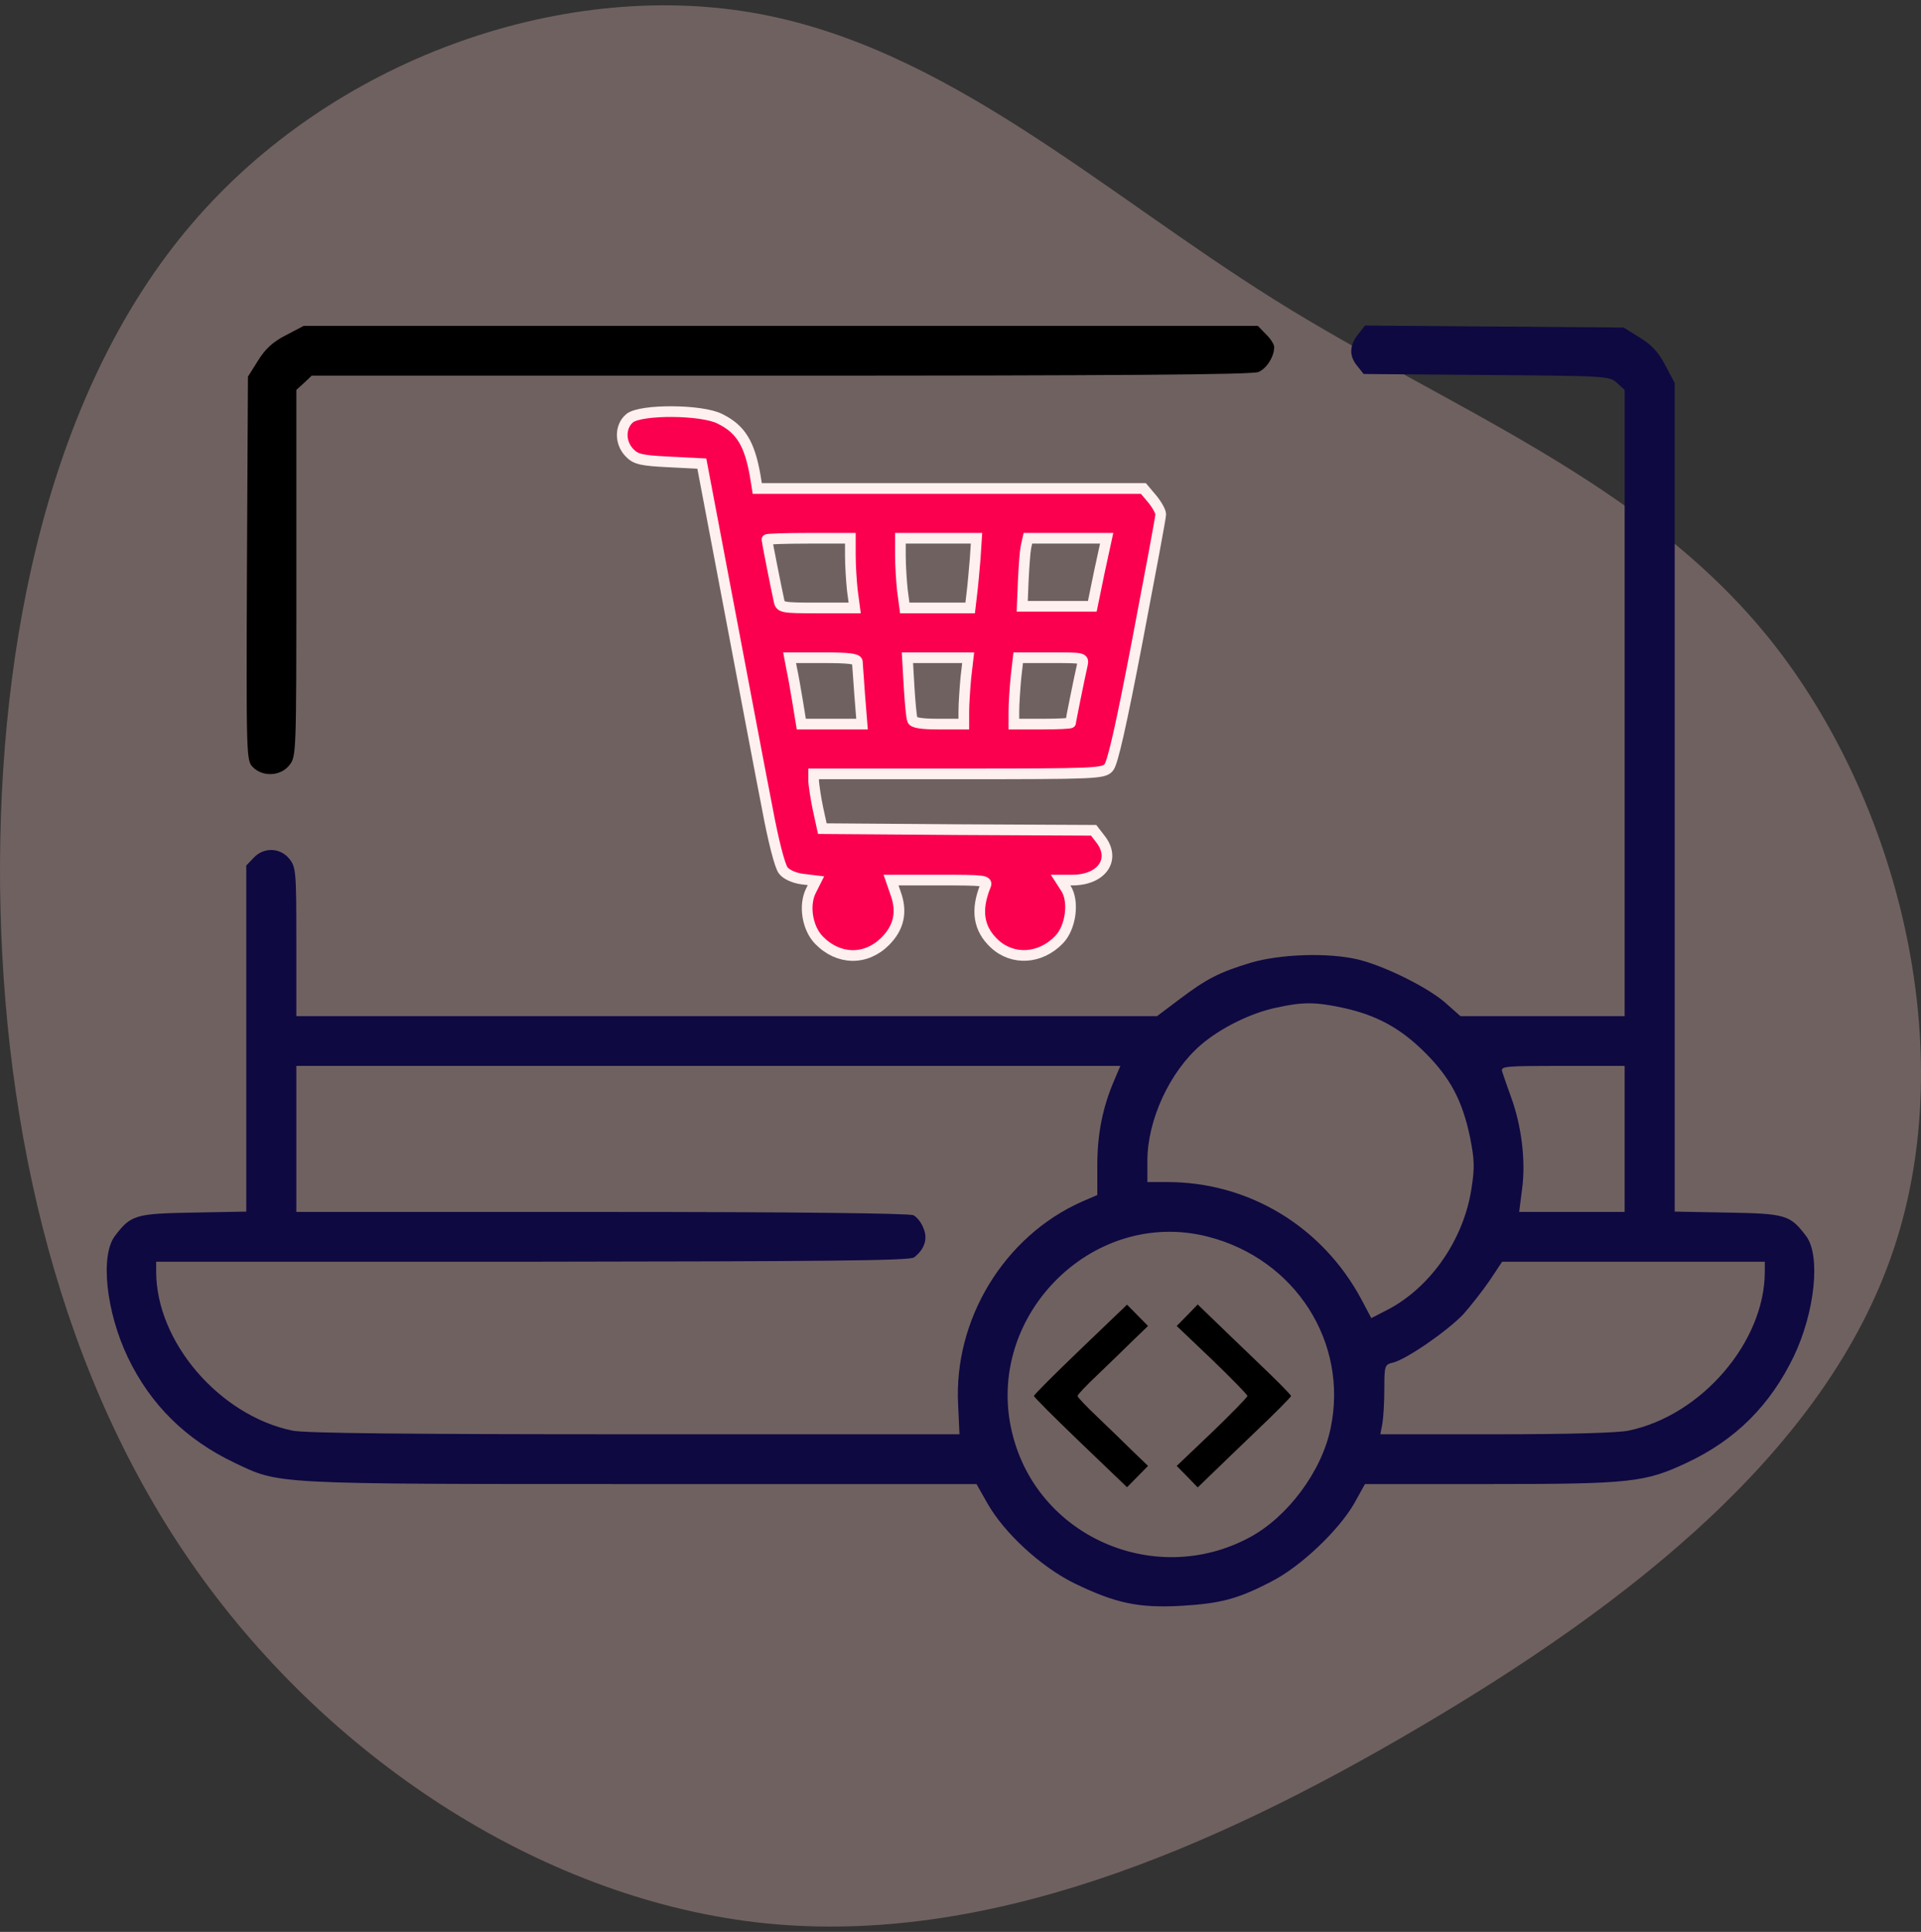
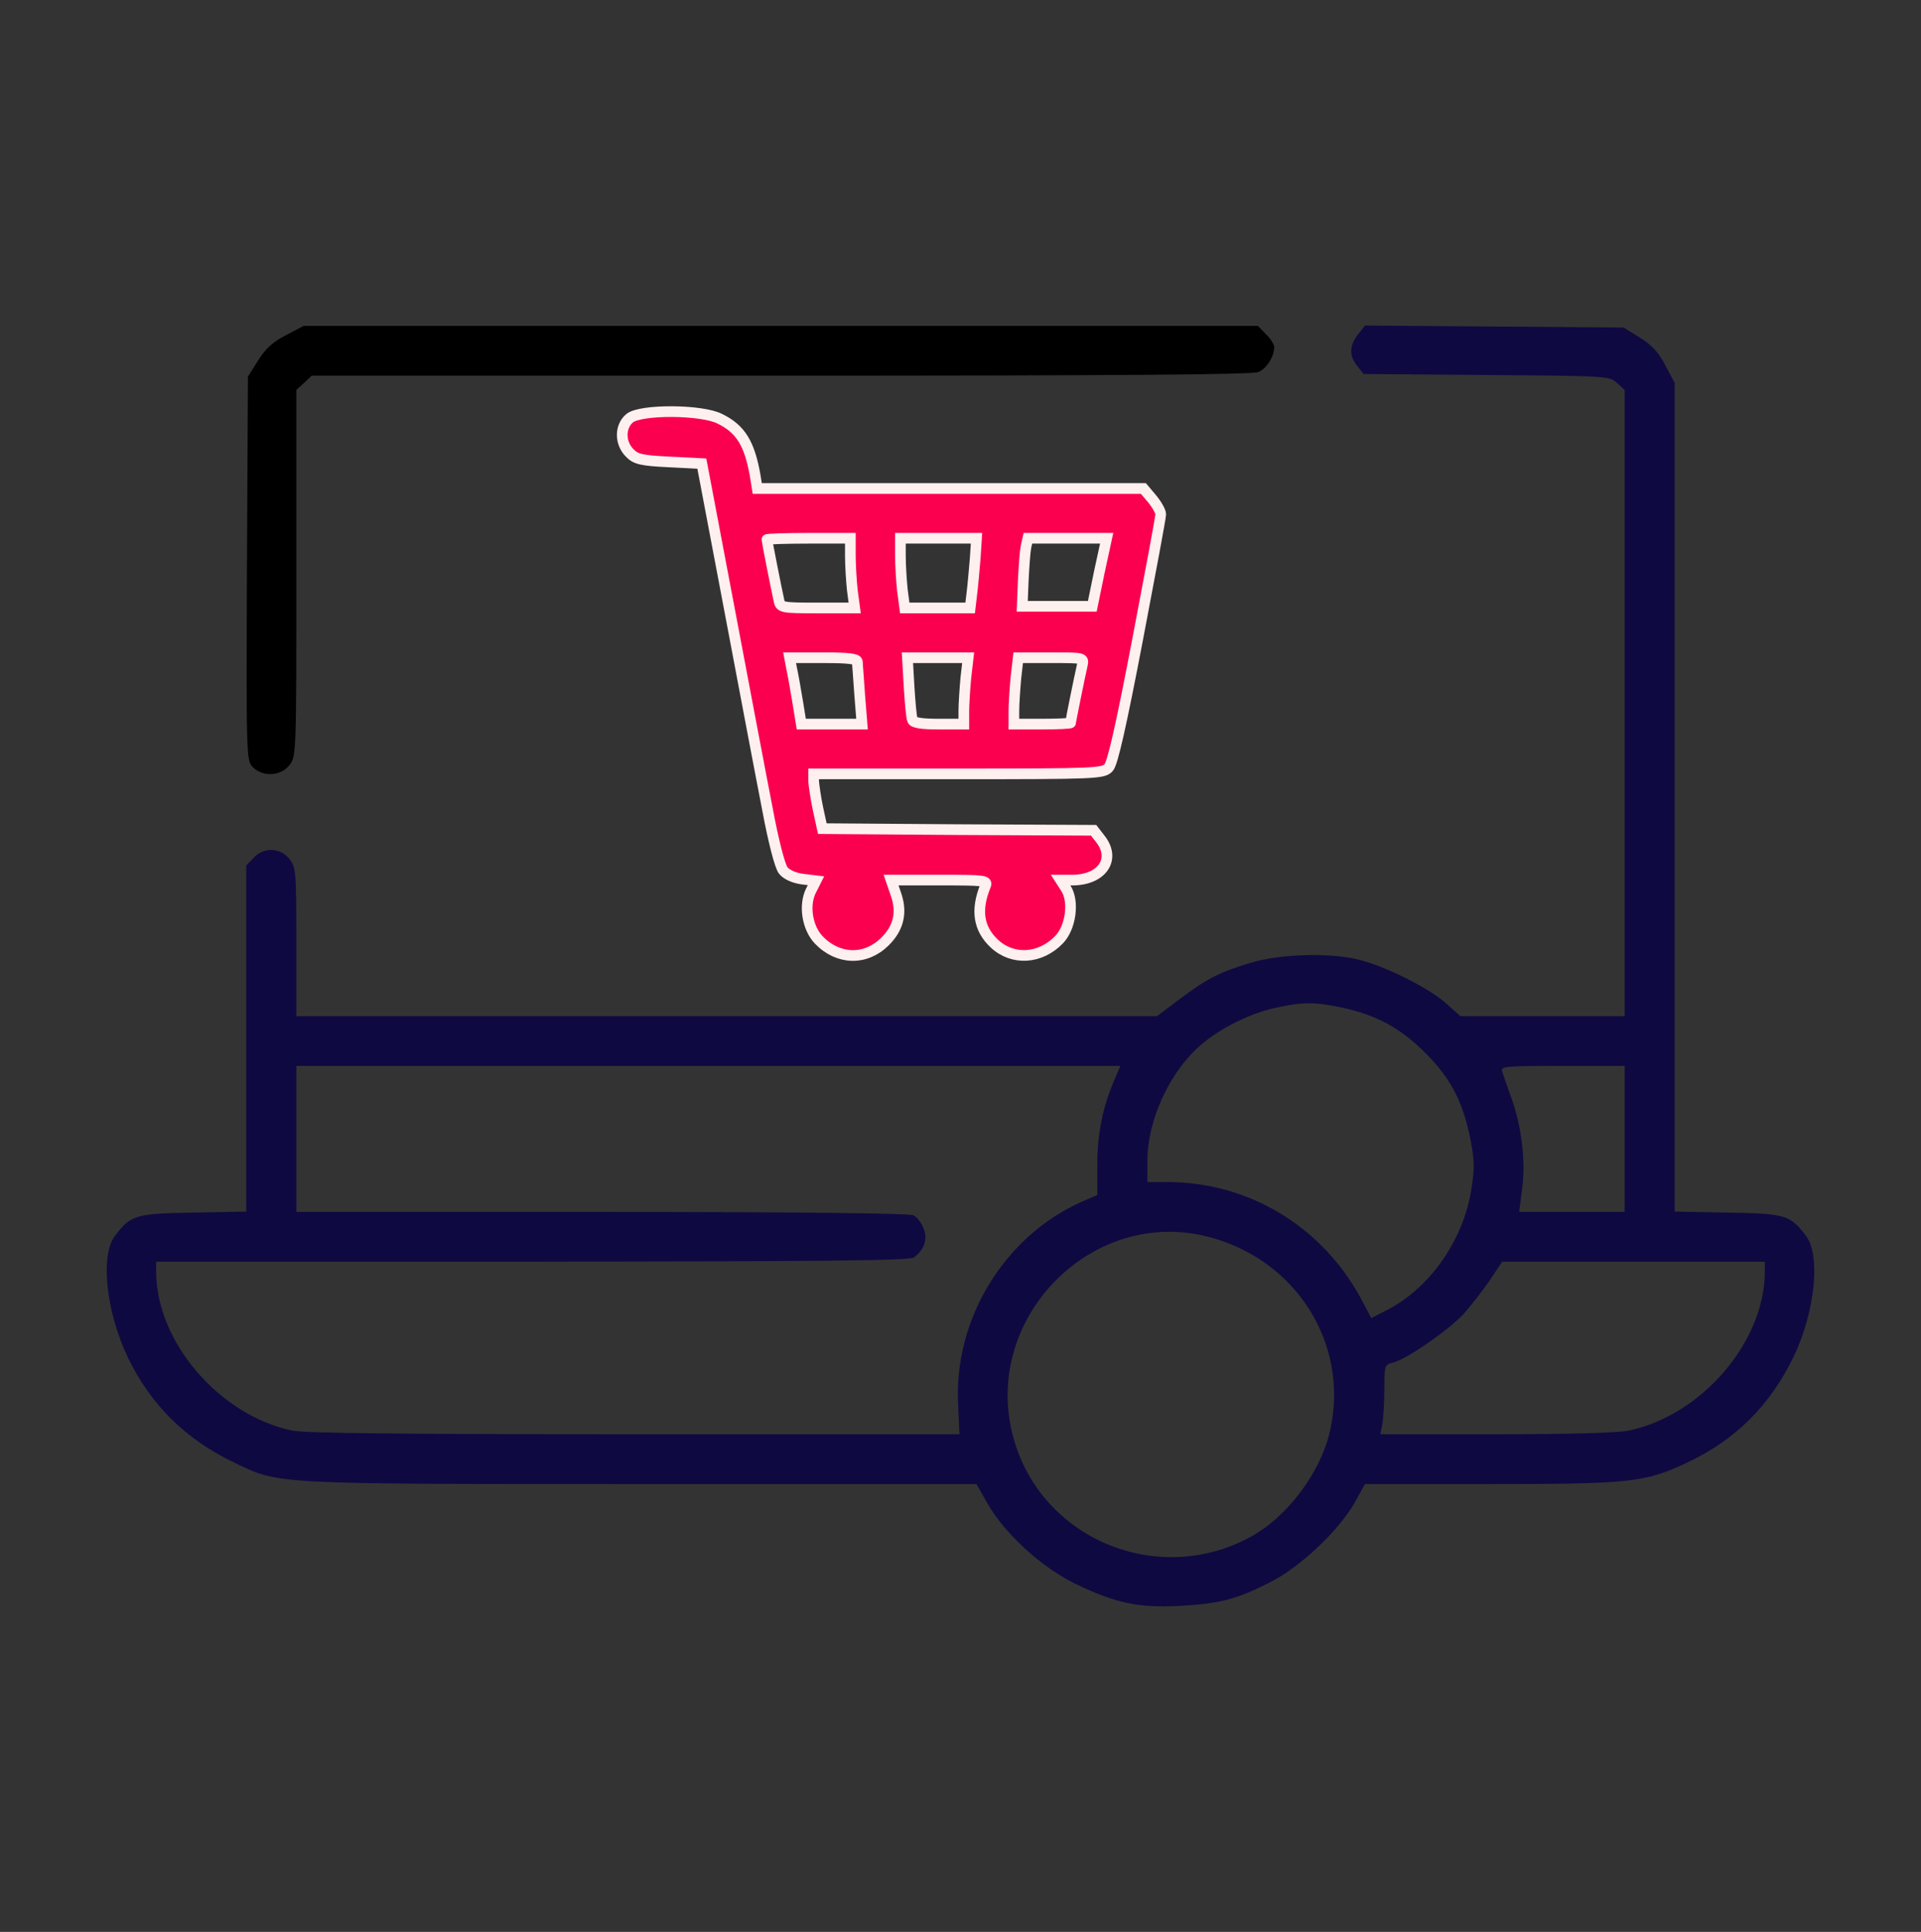
<svg xmlns="http://www.w3.org/2000/svg" width="180px" height="181px" viewBox="0 0 180 181" version="1.1">
  <rect x="0" y="0" width="180" height="181" fill="#333333" stroke="none" />
  <title>E-Commerce Development</title>
  <g id="Page-1" stroke="none" stroke-width="1" fill="none" fill-rule="evenodd">
    <g id="Angular-Development-Services_V01" transform="translate(-1007, -1401)" fill-rule="nonzero">
      <g id="Group-12" transform="translate(121, 780.5)">
        <g id="Group-88" transform="translate(0, 99)">
          <g id="Group-41" transform="translate(0, 522)">
            <g id="E-Commerce-Development" transform="translate(886, 0)">
-               <path d="M159.517,17.964 C174.947,31.152 182.415,52.506 179.306,70.535 C176.198,88.565 162.55,103.198 152.352,119.53 C142.155,135.861 135.483,153.927 120.546,165.887 C105.572,177.846 82.296,183.736 63.492,177.449 C44.651,171.162 30.284,152.735 18.683,133.007 C7.045,113.279 -1.75,92.323 0.297,71.8 C2.382,51.277 15.385,31.188 33.354,18.434 C51.323,5.679 74.334,0.26 97.497,0.007 C120.698,-0.21 144.088,4.776 159.517,17.964 Z" id="Path" fill="#FFCCCD" opacity="0.3" transform="translate(90, 90) rotate(-90) translate(-90, -90)" />
              <g id="laptop" transform="translate(10, 30)">
                <g id="Group" transform="translate(80, 60) scale(-1, 1) rotate(-180) translate(-80, -60)translate(0, -0)">
-                   <path d="M16.797,119.098 C15.578,118.477 14.859,117.824 14.171,116.704 L13.232,115.212 L13.139,97.241 C13.076,79.55 13.076,79.239 13.701,78.617 C14.64,77.685 16.297,77.778 17.11,78.804 C17.767,79.612 17.767,79.892 17.767,96.806 L17.767,113.968 L18.486,114.621 L19.205,115.305 L63.205,115.305 C94.759,115.305 107.393,115.398 107.924,115.647 C108.706,115.989 109.394,117.109 109.394,117.979 C109.394,118.228 109.05,118.787 108.612,119.192 L107.862,119.969 L63.174,119.969 L18.455,119.969 L16.797,119.098 Z" id="Path" fill="#000000" />
+                   <path d="M16.797,119.098 C15.578,118.477 14.859,117.824 14.171,116.704 L13.232,115.212 L13.139,97.241 C13.076,79.55 13.076,79.239 13.701,78.617 C14.64,77.685 16.297,77.778 17.11,78.804 C17.767,79.612 17.767,79.892 17.767,96.806 L17.767,113.968 L18.486,114.621 L19.205,115.305 L63.205,115.305 C94.759,115.305 107.393,115.398 107.924,115.647 C108.706,115.989 109.394,117.109 109.394,117.979 C109.394,118.228 109.05,118.787 108.612,119.192 L107.862,119.969 L18.455,119.969 L16.797,119.098 Z" id="Path" fill="#000000" />
                  <path d="M117.243,119.161 C116.43,118.135 116.399,117.14 117.181,116.207 L117.775,115.461 L129.283,115.367 C140.572,115.274 140.823,115.274 141.511,114.621 L142.23,113.968 L142.23,84.618 L142.23,55.299 L134.537,55.299 L126.844,55.299 L125.406,56.574 C123.717,58.035 119.683,60.025 117.212,60.615 C114.429,61.268 109.957,61.113 107.205,60.305 C104.234,59.403 103.077,58.812 100.482,56.853 L98.418,55.299 L58.077,55.299 L17.767,55.299 L17.767,62.263 C17.767,68.824 17.736,69.259 17.11,70.036 C16.266,71.093 14.702,71.155 13.764,70.129 L13.076,69.414 L13.076,53.216 L13.076,36.986 L8.104,36.893 C2.662,36.799 2.256,36.675 0.755,34.685 C-0.621,32.851 -0.058,27.596 1.974,23.337 C4.101,18.891 7.416,15.626 11.982,13.45 C16.235,11.429 15.296,11.46 50.04,11.46 L81.499,11.46 L82.5,9.688 C84.095,6.858 87.566,3.687 90.662,2.164 C94.509,0.298 96.666,-0.168 100.638,0.049 C104.359,0.267 105.954,0.671 109.175,2.35 C111.896,3.749 115.43,7.107 116.899,9.657 L117.9,11.46 L129.659,11.46 C142.824,11.46 144.169,11.615 148.109,13.481 C152.612,15.595 155.865,18.829 158.085,23.43 C160.055,27.565 160.618,32.851 159.242,34.685 C157.741,36.675 157.334,36.799 151.893,36.893 L146.921,36.986 L146.921,75.819 L146.921,114.621 L146.045,116.269 C145.42,117.482 144.763,118.197 143.637,118.881 L142.136,119.813 L130.003,119.907 L117.9,120 L117.243,119.161 Z M115.711,56.107 C118.932,55.423 121.184,54.211 123.498,51.91 C125.906,49.516 127.032,47.37 127.751,43.919 C128.157,41.867 128.189,41.09 127.876,39.131 C127.157,34.405 124.092,29.959 120.121,27.845 L118.494,27.006 L117.556,28.778 C113.897,35.587 107.017,39.753 99.387,39.753 L97.511,39.753 L97.511,41.743 C97.511,45.567 99.606,50.107 102.546,52.625 C104.359,54.179 107.174,55.579 109.519,56.076 C112.021,56.636 113.178,56.636 115.711,56.107 Z M94.384,49.236 C93.32,46.749 92.82,44.261 92.82,41.37 L92.82,38.541 L91.381,37.919 C84.095,34.685 79.342,26.881 79.779,18.86 L79.905,16.124 L49.477,16.124 C28.462,16.124 18.549,16.217 17.392,16.466 C10.543,17.896 4.633,24.798 4.633,31.358 L4.633,32.291 L39.908,32.291 C67.114,32.322 75.276,32.384 75.652,32.695 C76.621,33.442 76.965,34.436 76.527,35.431 C76.34,35.96 75.902,36.488 75.589,36.644 C75.245,36.83 64.143,36.955 46.412,36.955 L17.767,36.955 L17.767,43.795 L17.767,50.635 L56.388,50.635 L94.978,50.635 L94.384,49.236 Z M142.23,43.795 L142.23,36.955 L137.289,36.955 L132.348,36.955 L132.629,39.162 C132.973,41.774 132.567,45.07 131.566,47.775 C131.222,48.739 130.847,49.796 130.753,50.107 C130.597,50.604 131.003,50.635 136.413,50.635 L142.23,50.635 L142.23,43.795 Z M103.234,34.623 C111.396,32.509 116.368,24.705 114.679,16.683 C113.835,12.61 110.614,8.32 107.017,6.423 C98.355,1.822 87.566,6.361 84.971,15.751 C81.875,26.819 92.195,37.483 103.234,34.623 Z M155.364,31.358 C155.364,24.798 149.454,17.896 142.605,16.466 C141.573,16.248 136.82,16.124 130.128,16.124 L119.339,16.124 L119.526,17.087 C119.62,17.616 119.714,19.108 119.714,20.352 C119.714,22.56 119.745,22.653 120.527,22.839 C121.809,23.15 125.687,25.855 127.125,27.379 C127.813,28.156 128.939,29.586 129.596,30.55 L130.753,32.291 L143.043,32.291 L155.364,32.291 L155.364,31.358 Z" id="Shape" fill="#0E0941" />
-                   <path d="M91.243,24.085 C88.849,21.786 86.882,19.827 86.882,19.714 C86.882,19.601 88.849,17.642 91.243,15.344 L95.605,11.162 L96.588,12.16 L97.572,13.159 L96.124,14.553 C95.326,15.344 93.842,16.776 92.821,17.755 C91.8,18.716 90.965,19.601 90.965,19.714 C90.965,19.827 91.8,20.713 92.821,21.673 C93.842,22.653 95.326,24.085 96.124,24.876 L97.572,26.27 L96.588,27.268 L95.605,28.267 L91.243,24.085 Z M101.242,27.268 L100.259,26.27 L103.581,23.105 C105.4,21.353 106.885,19.827 106.885,19.714 C106.885,19.601 105.4,18.075 103.581,16.323 L100.259,13.159 L101.242,12.16 L102.226,11.143 L103.358,12.235 C103.971,12.838 105.938,14.722 107.72,16.436 C109.502,18.132 110.968,19.601 110.968,19.714 C110.968,19.827 109.502,21.297 107.72,22.992 C105.938,24.706 103.971,26.59 103.358,27.193 L102.226,28.286 L101.242,27.268 Z" id="Combined-Shape" fill="#000000" />
                  <path d="M49.008,111.325 C48.07,110.548 48.07,108.994 49.008,108.061 C49.571,107.47 50.133,107.346 52.729,107.221 L55.762,107.066 L58.327,93.541 C59.734,86.11 61.329,77.654 61.892,74.793 C62.455,71.746 63.08,69.321 63.393,68.948 C63.674,68.575 64.425,68.233 65.175,68.14 L66.458,67.984 L65.988,67.051 C65.3,65.683 65.644,63.538 66.739,62.419 C68.553,60.553 71.117,60.491 72.931,62.294 C74.213,63.569 74.557,65.03 73.932,66.772 L73.494,68.046 L78.028,68.046 C82.219,68.046 82.563,68.015 82.344,67.518 C81.406,65.217 81.687,63.476 83.188,62.077 C84.908,60.491 87.472,60.647 89.224,62.45 C90.349,63.6 90.662,66.056 89.88,67.269 L89.38,68.046 L90.475,68.046 C93.258,68.046 94.602,70.005 93.101,71.902 L92.476,72.71 L79.748,72.772 L67.052,72.865 L66.645,74.731 C66.426,75.757 66.27,76.907 66.239,77.312 L66.239,77.996 L79.779,77.996 C92.664,77.996 93.383,78.027 93.883,78.586 C94.258,78.99 95.072,82.628 96.573,90.463 C97.761,96.681 98.762,102.029 98.762,102.309 C98.762,102.589 98.386,103.242 97.949,103.77 L97.136,104.734 L79.06,104.734 L60.954,104.734 L60.766,105.916 C60.234,108.931 59.421,110.299 57.451,111.263 C55.762,112.134 50.071,112.165 49.008,111.325 Z M69.679,98.454 C69.679,97.552 69.772,96.06 69.866,95.189 L70.085,93.541 L66.614,93.541 C63.237,93.541 63.111,93.572 62.986,94.256 C62.705,95.531 61.861,99.822 61.861,99.946 C61.861,100.008 63.612,100.07 65.77,100.07 L69.679,100.07 L69.679,98.454 Z M81.374,98.143 C81.281,97.055 81.155,95.593 81.062,94.878 L80.905,93.541 L77.841,93.541 L74.776,93.541 L74.557,95.189 C74.463,96.06 74.369,97.552 74.369,98.454 L74.369,100.07 L77.934,100.07 L81.499,100.07 L81.374,98.143 Z M93.008,96.899 L92.351,93.697 L89.067,93.697 L85.784,93.697 L85.878,96.029 C85.94,97.303 86.034,98.733 86.128,99.231 L86.315,100.07 L90.005,100.07 L93.696,100.07 L93.008,96.899 Z M70.335,88.504 C70.335,88.287 70.46,86.888 70.554,85.395 L70.773,82.659 L67.927,82.659 L65.082,82.659 L64.738,84.773 C64.55,85.924 64.3,87.323 64.175,87.883 L63.987,88.878 L67.146,88.878 C69.46,88.878 70.304,88.784 70.335,88.504 Z M80.499,86.981 C80.405,85.924 80.311,84.525 80.311,83.872 L80.311,82.659 L77.966,82.659 C76.34,82.659 75.558,82.784 75.495,83.063 C75.401,83.25 75.276,84.649 75.182,86.173 L75.026,88.878 L77.872,88.878 L80.718,88.878 L80.499,86.981 Z M91.413,88.193 C91.163,87.105 90.318,82.939 90.318,82.784 C90.318,82.721 89.13,82.659 87.66,82.659 L85.002,82.659 L85.002,83.872 C85.002,84.525 85.096,85.924 85.19,86.981 L85.408,88.878 L88.504,88.878 C91.538,88.878 91.569,88.878 91.413,88.193 Z" id="Shape" stroke="#FFF0F0" fill="#FB004E" />
                </g>
              </g>
            </g>
          </g>
        </g>
      </g>
    </g>
  </g>
</svg>